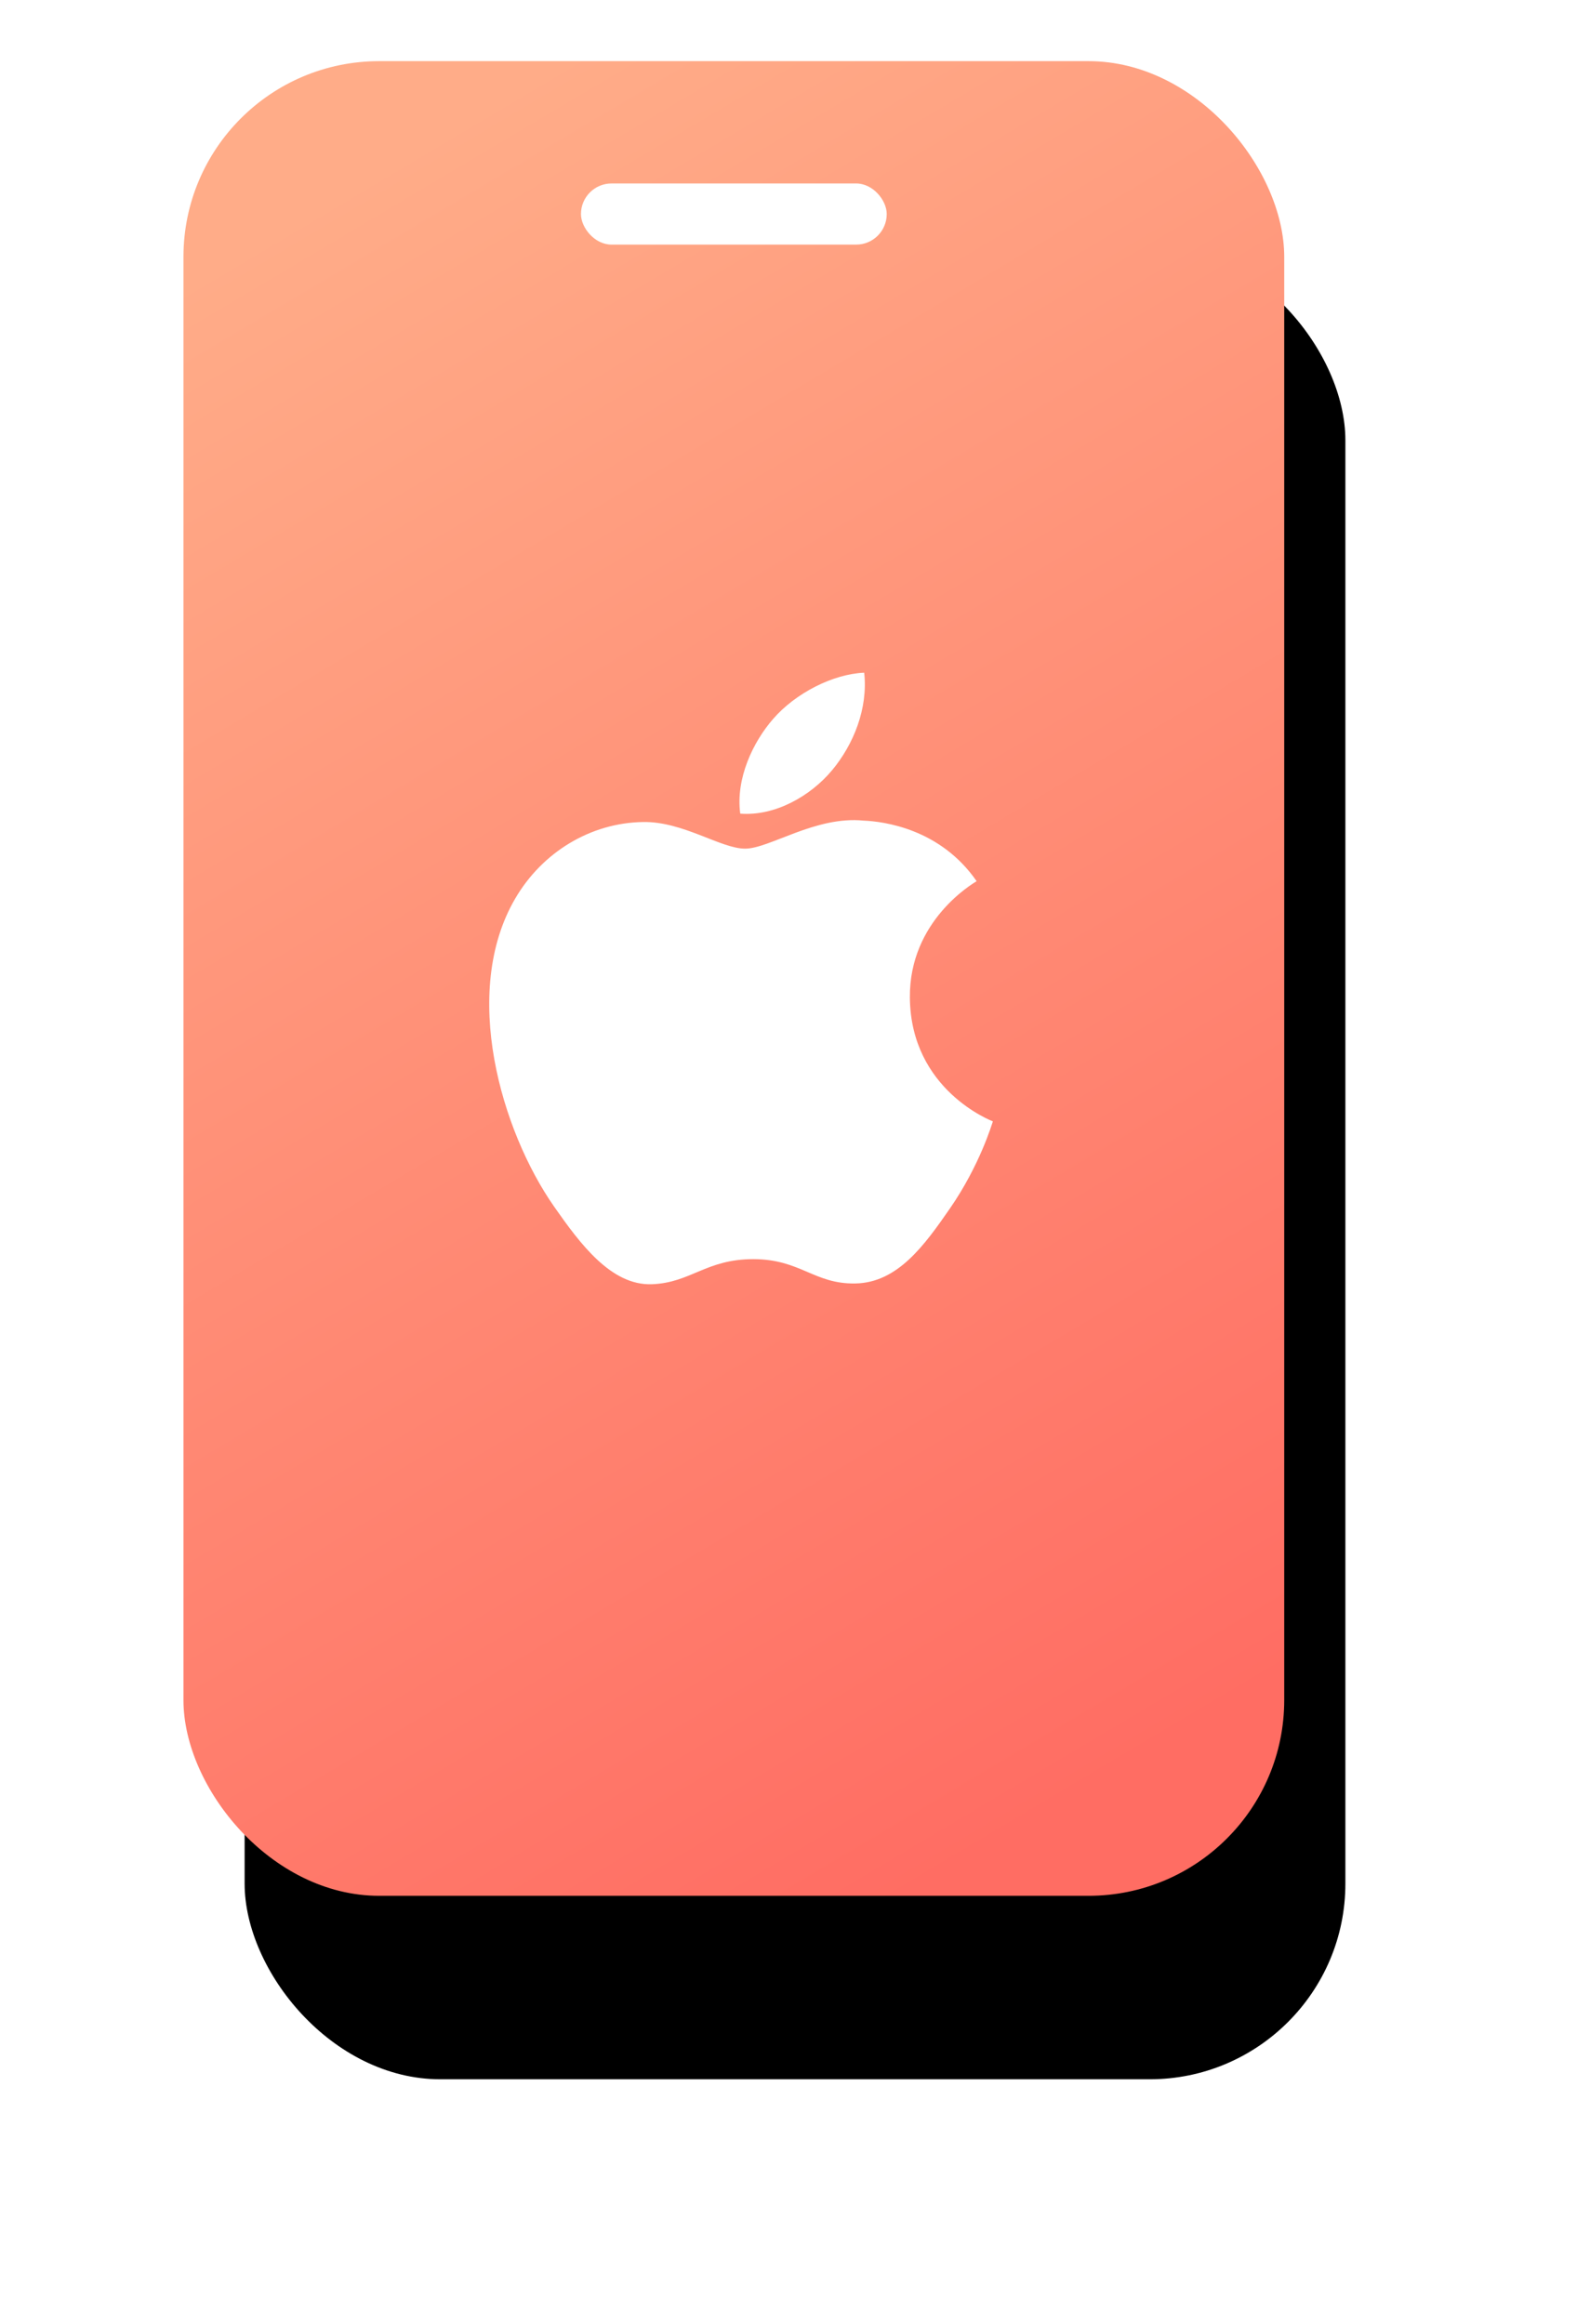
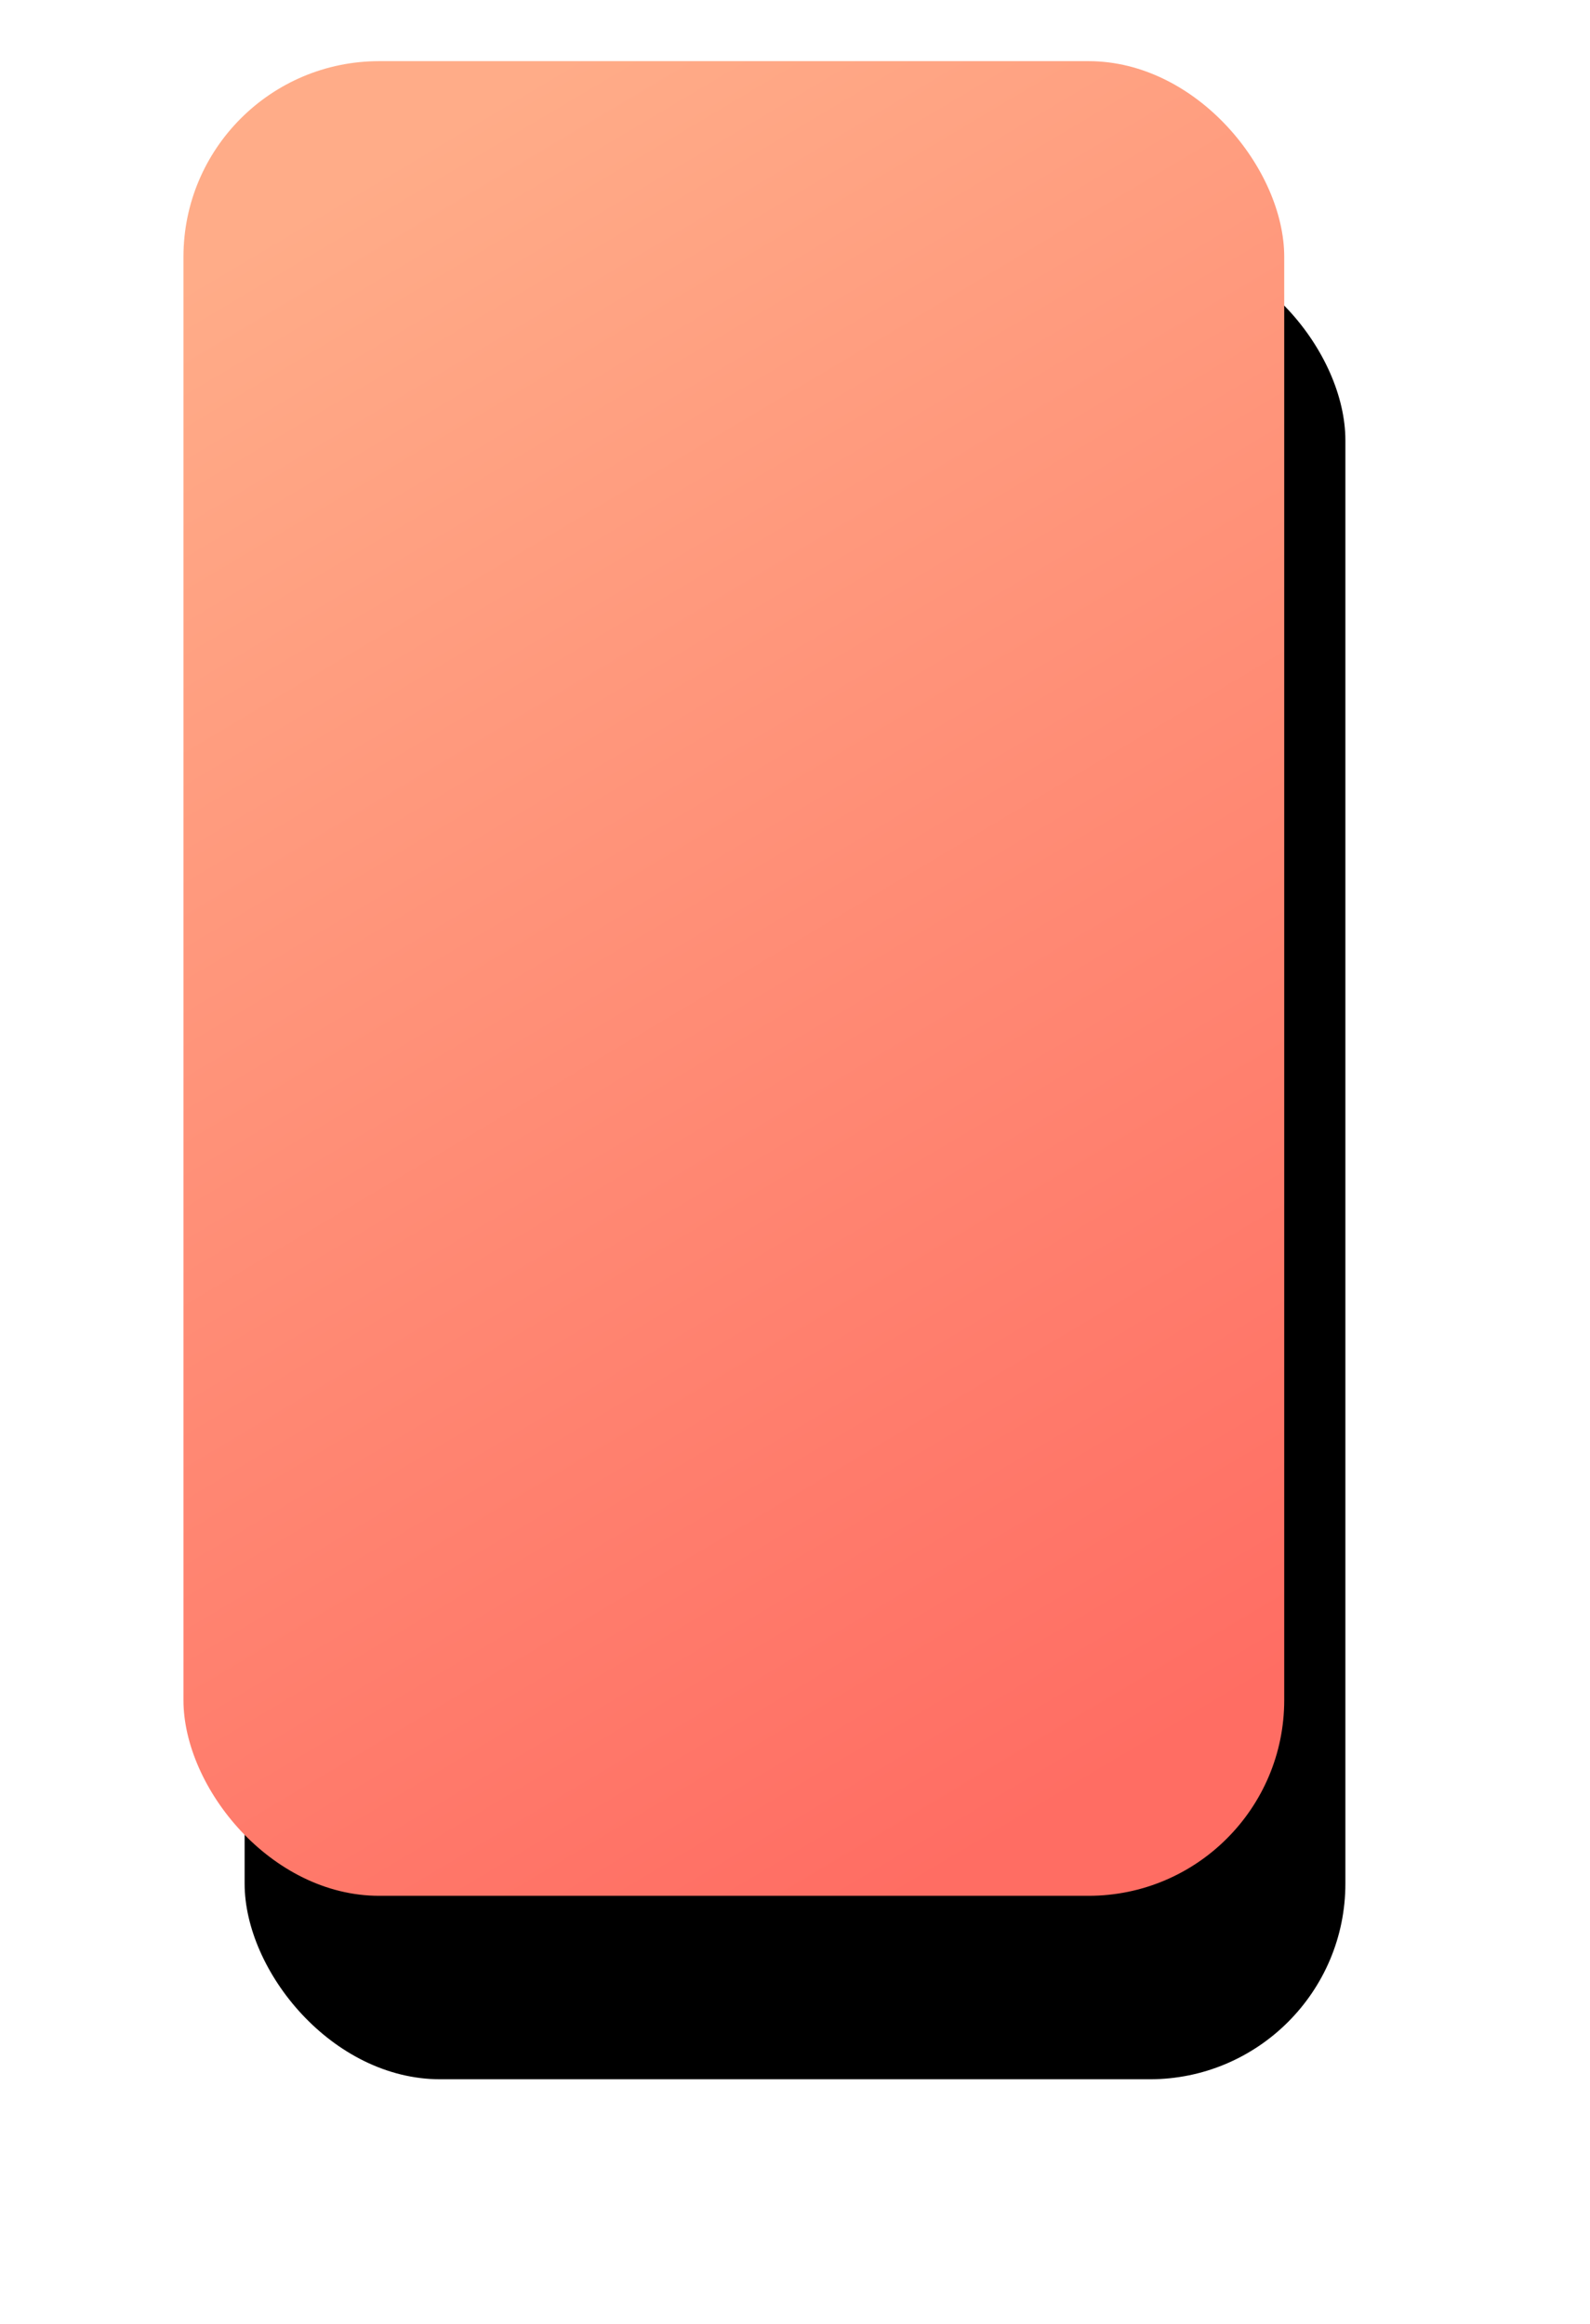
<svg xmlns="http://www.w3.org/2000/svg" xmlns:xlink="http://www.w3.org/1999/xlink" width="52px" height="76px" viewBox="0 0 52 76" version="1.1">
  <title>手机</title>
  <desc>Created with Sketch.</desc>
  <defs>
    <linearGradient x1="32%" y1="0%" x2="68%" y2="100%" id="linearGradient-1">
      <stop stop-color="#FFAC88" offset="0%" />
      <stop stop-color="#FF6D63" offset="100%" />
    </linearGradient>
    <rect id="path-2" x="0" y="0" width="36" height="60" rx="6.4" />
    <filter x="-36.1%" y="-15.0%" width="183.3%" height="150.0%" filterUnits="objectBoundingBox" id="filter-3">
      <feOffset dx="2" dy="6" in="SourceAlpha" result="shadowOffsetOuter1" />
      <feGaussianBlur stdDeviation="4" in="shadowOffsetOuter1" result="shadowBlurOuter1" />
      <feColorMatrix values="0 0 0 0 0.149   0 0 0 0 0.067   0 0 0 0 0.039  0 0 0 0.103 0" type="matrix" in="shadowBlurOuter1" />
    </filter>
  </defs>
  <g id="Page-1" stroke="none" stroke-width="1" fill="none" fill-rule="evenodd">
    <g id="ReiBoot-iOS" transform="translate(-445, -1043)">
      <g id="编组-11" transform="translate(358, 852)">
        <g id="手机" transform="translate(93, 193)">
          <g id="Rectangle">
            <use fill="black" fill-opacity="1" filter="url(#filter-3)" xlink:href="#path-2" />
            <use fill="url(#linearGradient-1)" fill-rule="evenodd" xlink:href="#path-2" />
          </g>
-           <rect id="Rectangle" fill="#FFFFFF" x="13" y="4" width="10" height="2" rx="1" />
          <g id="苹果" transform="translate(10, 20)" fill="#FFFFFF" fill-rule="nonzero">
-             <path d="M13.757,10.628 C13.731,8.094 15.846,6.88 15.94,6.818 C14.752,5.1 12.9,4.864 12.242,4.837 C10.667,4.679 9.167,5.754 8.369,5.754 C7.571,5.754 6.337,4.86 5.032,4.883 C3.314,4.908 1.731,5.871 0.847,7.391 C-0.937,10.451 0.39,14.986 2.128,17.469 C2.978,18.683 3.992,20.049 5.321,19.999 C6.602,19.949 7.086,19.179 8.635,19.179 C10.184,19.179 10.62,19.999 11.975,19.974 C13.353,19.949 14.227,18.736 15.069,17.518 C16.045,16.108 16.447,14.742 16.471,14.673 C16.44,14.659 13.785,13.653 13.757,10.628 L13.757,10.628 Z M11.21,3.193 C11.915,2.347 12.392,1.171 12.263,0 C11.245,0.041 10.013,0.669 9.283,1.514 C8.628,2.265 8.056,3.459 8.209,4.609 C9.345,4.697 10.503,4.038 11.21,3.193 L11.21,3.193 Z" id="形状" />
-           </g>
+             </g>
        </g>
      </g>
    </g>
  </g>
</svg>